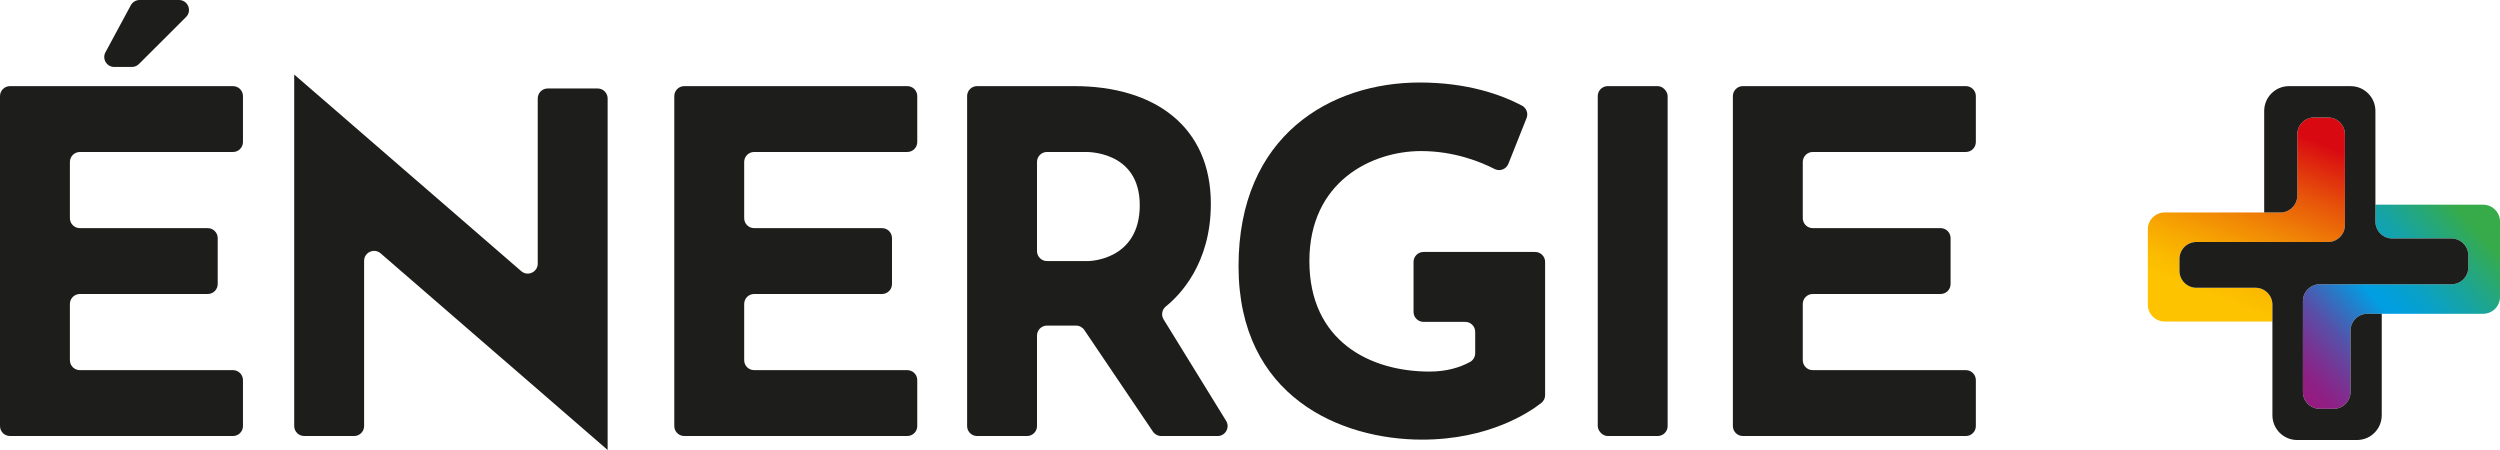
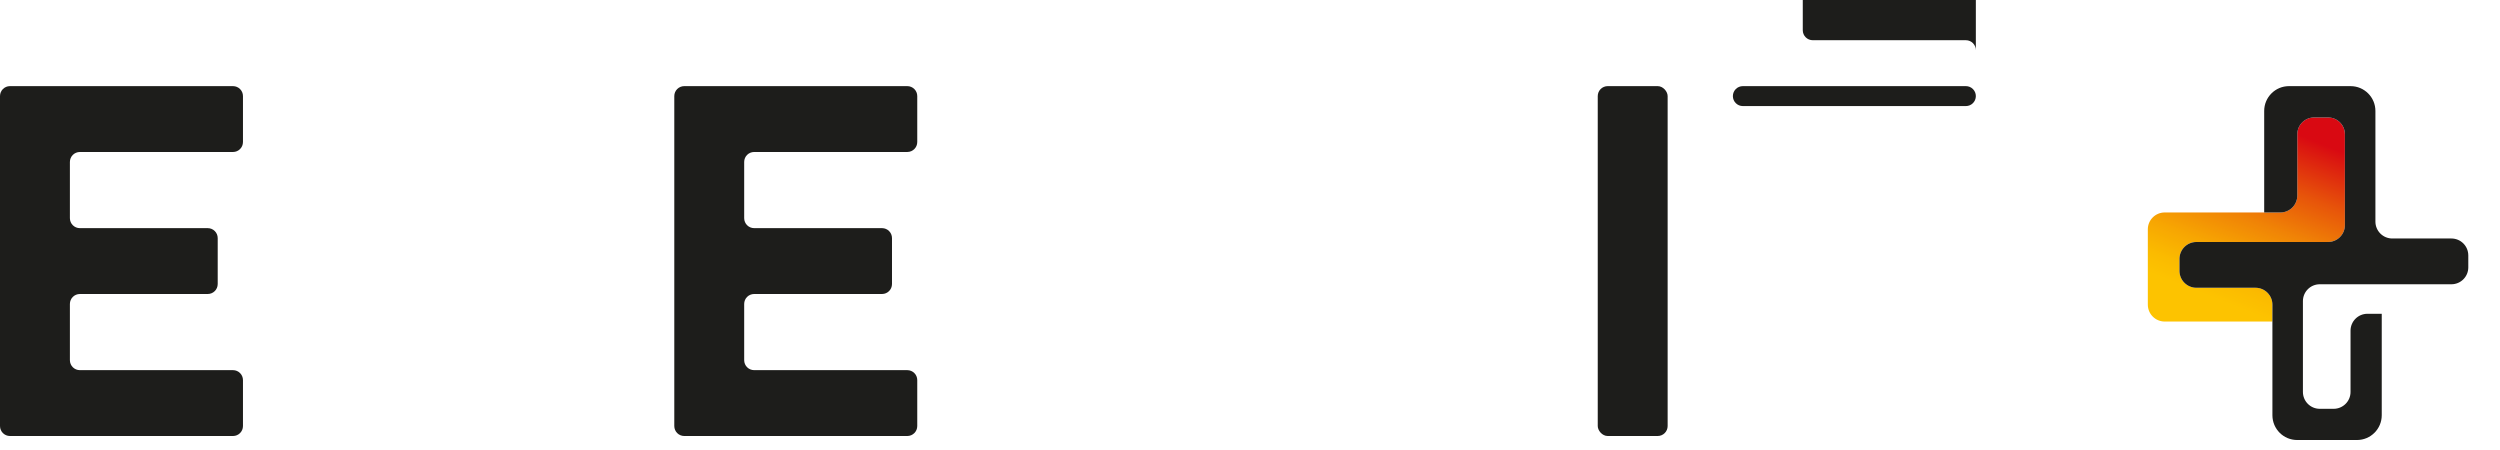
<svg xmlns="http://www.w3.org/2000/svg" id="Calque_2" data-name="Calque 2" viewBox="0 0 2778.06 500">
  <defs>
    <style>
      .cls-1 {
        fill: url(#Dégradé_sans_nom_4);
      }

      .cls-2 {
        fill: #1d1d1b;
      }

      .cls-3 {
        fill: url(#Dégradé_sans_nom_11);
      }
    </style>
    <linearGradient id="Dégradé_sans_nom_4" data-name="Dégradé sans nom 4" x1="2464.4" y1="333.11" x2="2544.78" y2="129.39" gradientUnits="userSpaceOnUse">
      <stop offset="0" stop-color="#fdc300" />
      <stop offset=".1" stop-color="#fbbb00" />
      <stop offset=".25" stop-color="#f7a602" />
      <stop offset=".44" stop-color="#f08306" />
      <stop offset=".65" stop-color="#e7540a" />
      <stop offset=".88" stop-color="#db1710" />
      <stop offset=".93" stop-color="#d90912" />
    </linearGradient>
    <linearGradient id="Dégradé_sans_nom_11" data-name="Dégradé sans nom 11" x1="2551.03" y1="426.23" x2="2746.81" y2="248.34" gradientUnits="userSpaceOnUse">
      <stop offset="0" stop-color="#951b81" />
      <stop offset=".06" stop-color="#8d2186" />
      <stop offset=".15" stop-color="#783493" />
      <stop offset=".27" stop-color="#5552aa" />
      <stop offset=".39" stop-color="#267cc9" />
      <stop offset=".49" stop-color="#009fe3" />
      <stop offset=".55" stop-color="#029fda" />
      <stop offset=".65" stop-color="#0ba1c4" />
      <stop offset=".77" stop-color="#18a49f" />
      <stop offset=".91" stop-color="#2aa86c" />
      <stop offset="1" stop-color="#37ab49" />
    </linearGradient>
  </defs>
  <g>
    <g>
      <path class="cls-2" d="M11.08,95.71c-6.12,0-11.08,4.96-11.08,11.08v366.63c0,6.12,4.96,11.08,11.08,11.08h247.83c6.12,0,11.08-4.96,11.08-11.08v-51.02c0-6.12-4.96-11.08-11.08-11.08H88.75c-6.12,0-11.08-4.96-11.08-11.08v-62.46c0-6.12,4.96-11.08,11.08-11.08h142.09c6.12,0,11.08-4.96,11.08-11.08v-51.02c0-6.12-4.96-11.08-11.08-11.08H88.75c-6.12,0-11.08-4.96-11.08-11.08v-62.46c0-6.12,4.96-11.08,11.08-11.08h170.16c6.12,0,11.08-4.96,11.08-11.08v-51.02c0-6.12-4.96-11.08-11.08-11.08H11.08Z" />
      <path class="cls-2" d="M760.37,95.71c-6.12,0-11.08,4.96-11.08,11.08v366.63c0,6.12,4.96,11.08,11.08,11.08h247.83c6.12,0,11.08-4.96,11.08-11.08v-51.02c0-6.12-4.96-11.08-11.08-11.08h-170.16c-6.12,0-11.08-4.96-11.08-11.08v-62.46c0-6.12,4.96-11.08,11.08-11.08h142.09c6.12,0,11.08-4.96,11.08-11.08v-51.02c0-6.12-4.96-11.08-11.08-11.08h-142.09c-6.12,0-11.08-4.96-11.08-11.08v-62.46c0-6.12,4.96-11.08,11.08-11.08h170.16c6.12,0,11.08-4.96,11.08-11.08v-51.02c0-6.12-4.96-11.08-11.08-11.08h-247.83Z" />
      <rect class="cls-2" x="1775.45" y="95.71" width="77.67" height="388.79" rx="11.08" ry="11.08" />
-       <path class="cls-2" d="M1345.53,226.5c0-86.04-62.6-130.8-151.74-130.8h-108.03c-6.12,0-11.08,4.96-11.08,11.08v366.65c0,6.12,4.96,11.08,11.08,11.08h55.51c6.12,0,11.08-4.96,11.08-11.08v-100.55c0-6.12,4.96-11.08,11.08-11.08h32.28c3.68,0,7.12,1.83,9.18,4.88l76.29,112.96c2.06,3.05,5.5,4.88,9.18,4.88h62.69c8.67,0,13.98-9.51,9.43-16.89l-69.44-112.67c-2.92-4.74-1.9-10.91,2.44-14.4,15.82-12.73,50.04-47.9,50.04-114.04ZM1209.41,290.1h-45.98c-6.12,0-11.08-4.96-11.08-11.08v-99.06c0-6.12,4.96-11.08,11.08-11.08h42.1s61-2.6,61,59.17-57.12,62.05-57.12,62.05Z" />
-       <path class="cls-2" d="M597.55,292.93c0,9.49-11.16,14.59-18.33,8.38l-174.62-151.23-77.67-67.26v390.6c0,6.12,4.96,11.08,11.08,11.08h55.51c6.12,0,11.08-4.96,11.08-11.08v-183.53c0-9.49,11.16-14.59,18.33-8.38l252.28,218.49V109.4c0-6.12-4.96-11.08-11.08-11.08h-55.51c-6.12,0-11.08,4.96-11.08,11.08v183.53Z" />
-       <path class="cls-2" d="M2195.61,157.81v-51.02c0-6.12-4.96-11.08-11.08-11.08h-247.83c-6.12,0-11.08,4.96-11.08,11.08v366.63c0,6.12,4.96,11.08,11.08,11.08h247.83c6.12,0,11.08-4.96,11.08-11.08v-51.02c0-6.12-4.96-11.08-11.08-11.08h-170.16c-6.12,0-11.08-4.96-11.08-11.08v-62.46c0-6.12,4.96-11.08,11.08-11.08h142.09c6.12,0,11.08-4.96,11.08-11.08v-51.02c0-6.12-4.96-11.08-11.08-11.08h-142.09c-6.12,0-11.08-4.96-11.08-11.08v-62.46c0-6.12,4.96-11.08,11.08-11.08h170.16c6.12,0,11.08-4.96,11.08-11.08Z" />
-       <path class="cls-2" d="M1581.82,357.67h46.37c6.12,0,11.08,4.96,11.08,11.08v23.72c0,4.06-2.19,7.81-5.76,9.76-11.56,6.29-26.31,10.67-45.04,10.67-66.2,0-133.46-33.91-133.46-122.77s69.86-122.27,124.1-122.27c37.18,0,66.75,12.23,81.68,19.93,5.82,3,12.92.32,15.34-5.76l20.22-50.8c2.11-5.31-.16-11.3-5.22-13.96-23.48-12.32-60.95-25.59-113.57-25.59-98.56,0-201.27,58.45-201.27,204.1s114.18,192.74,203.88,192.74c74.17,0,119.21-30.27,132.58-40.75,2.68-2.1,4.21-5.29,4.21-8.7v-148.01c0-6.12-4.96-11.08-11.08-11.08h-124.04c-6.12,0-11.08,4.96-11.08,11.08v55.51c0,6.12,4.96,11.08,11.08,11.08Z" />
+       <path class="cls-2" d="M2195.61,157.81v-51.02c0-6.12-4.96-11.08-11.08-11.08h-247.83c-6.12,0-11.08,4.96-11.08,11.08c0,6.12,4.96,11.08,11.08,11.08h247.83c6.12,0,11.08-4.96,11.08-11.08v-51.02c0-6.12-4.96-11.08-11.08-11.08h-170.16c-6.12,0-11.08-4.96-11.08-11.08v-62.46c0-6.12,4.96-11.08,11.08-11.08h142.09c6.12,0,11.08-4.96,11.08-11.08v-51.02c0-6.12-4.96-11.08-11.08-11.08h-142.09c-6.12,0-11.08-4.96-11.08-11.08v-62.46c0-6.12,4.96-11.08,11.08-11.08h170.16c6.12,0,11.08-4.96,11.08-11.08Z" />
    </g>
-     <path class="cls-2" d="M155.13,0h43.77c9.88,0,14.82,11.95,7.83,18.92l-52.36,52.25c-2.08,2.07-4.89,3.24-7.83,3.24h-19.6c-8.39,0-13.73-8.96-9.75-16.34l28.19-52.25c1.93-3.58,5.68-5.82,9.75-5.82Z" />
  </g>
  <g>
    <path class="cls-1" d="M2605.71,149.23v100.94c0,10.36-8.42,18.73-18.78,18.73h-146.26c-10.36,0-18.78,8.42-18.78,18.78v13.3c0,10.36,8.42,18.78,18.78,18.78h65.71c10.36,0,18.78,8.42,18.78,18.78v18.78h-119.67c-10.36,0-18.78-8.42-18.78-18.78v-83.71c0-10.36,8.42-18.73,18.78-18.73h128.53c10.36,0,18.78-8.42,18.78-18.78v-68.09c0-10.36,8.37-18.73,18.78-18.73h15.35c10.36,0,18.78,8.37,18.78,18.73Z" />
-     <path class="cls-3" d="M2778.06,246.24v83.71c0,10.36-8.42,18.73-18.78,18.73h-128.53c-10.36,0-18.78,8.42-18.78,18.78v68.09c0,10.36-8.42,18.73-18.78,18.73h-15.4c-10.36,0-18.73-8.37-18.73-18.73v-100.94c0-10.36,8.37-18.73,18.73-18.73h146.26c10.42,0,18.78-8.42,18.78-18.78v-13.3c0-10.36-8.37-18.78-18.78-18.78h-65.65c-10.42,0-18.78-8.42-18.78-18.78v-18.78h119.67c10.36,0,18.78,8.42,18.78,18.78Z" />
    <path class="cls-2" d="M2742.83,283.8v13.3c0,10.36-8.37,18.78-18.78,18.78h-146.26c-10.36,0-18.73,8.37-18.73,18.73v100.94c0,10.36,8.37,18.73,18.73,18.73h15.4c10.36,0,18.78-8.37,18.78-18.73v-68.09c0-10.36,8.42-18.78,18.78-18.78h15.9v112.74c0,15.24-12.35,27.53-27.53,27.53h-66.43c-15.24,0-27.53-12.3-27.53-27.53v-122.88c0-10.36-8.42-18.78-18.78-18.78h-65.71c-10.36,0-18.78-8.42-18.78-18.78v-13.3c0-10.36,8.42-18.78,18.78-18.78h146.26c10.36,0,18.78-8.37,18.78-18.73v-100.94c0-10.36-8.42-18.73-18.78-18.73h-15.35c-10.42,0-18.78,8.37-18.78,18.73v68.09c0,10.36-8.42,18.78-18.78,18.78h-18.01v-112.8c0-15.24,12.35-27.59,27.53-27.59h68.48c15.24,0,27.59,12.35,27.59,27.59v122.94c0,10.36,8.37,18.78,18.78,18.78h65.65c10.42,0,18.78,8.42,18.78,18.78Z" />
  </g>
</svg>